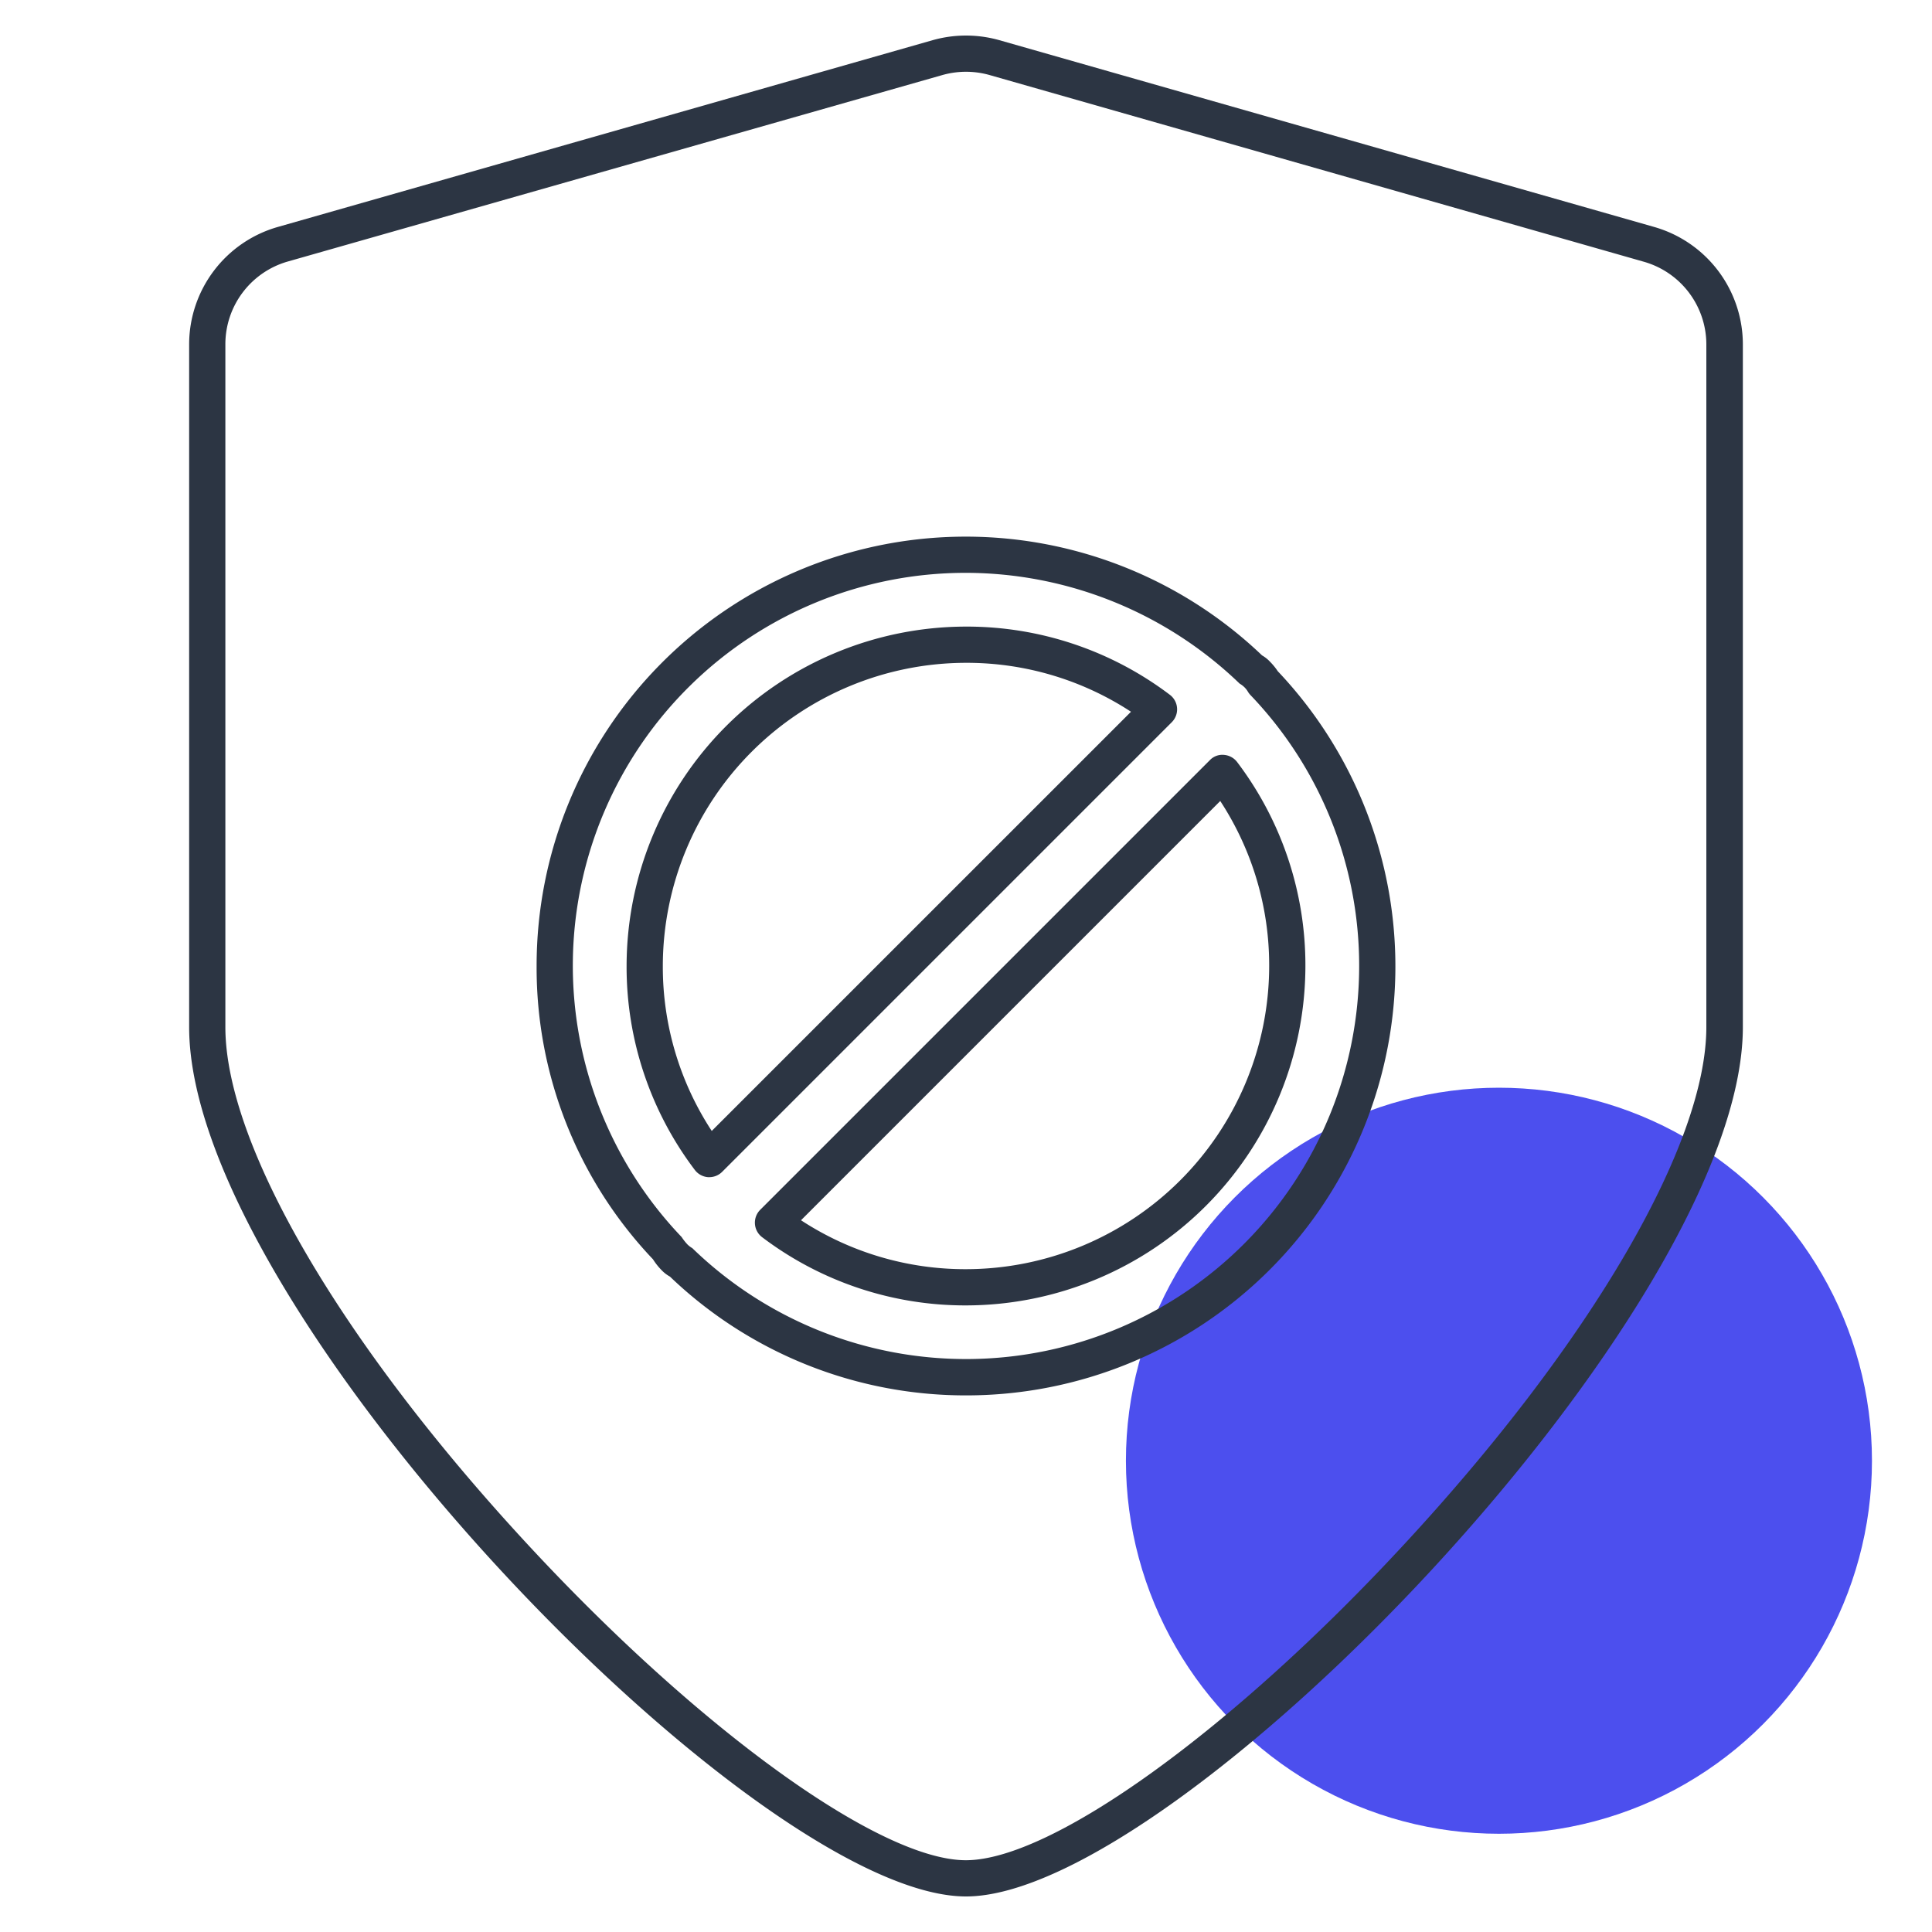
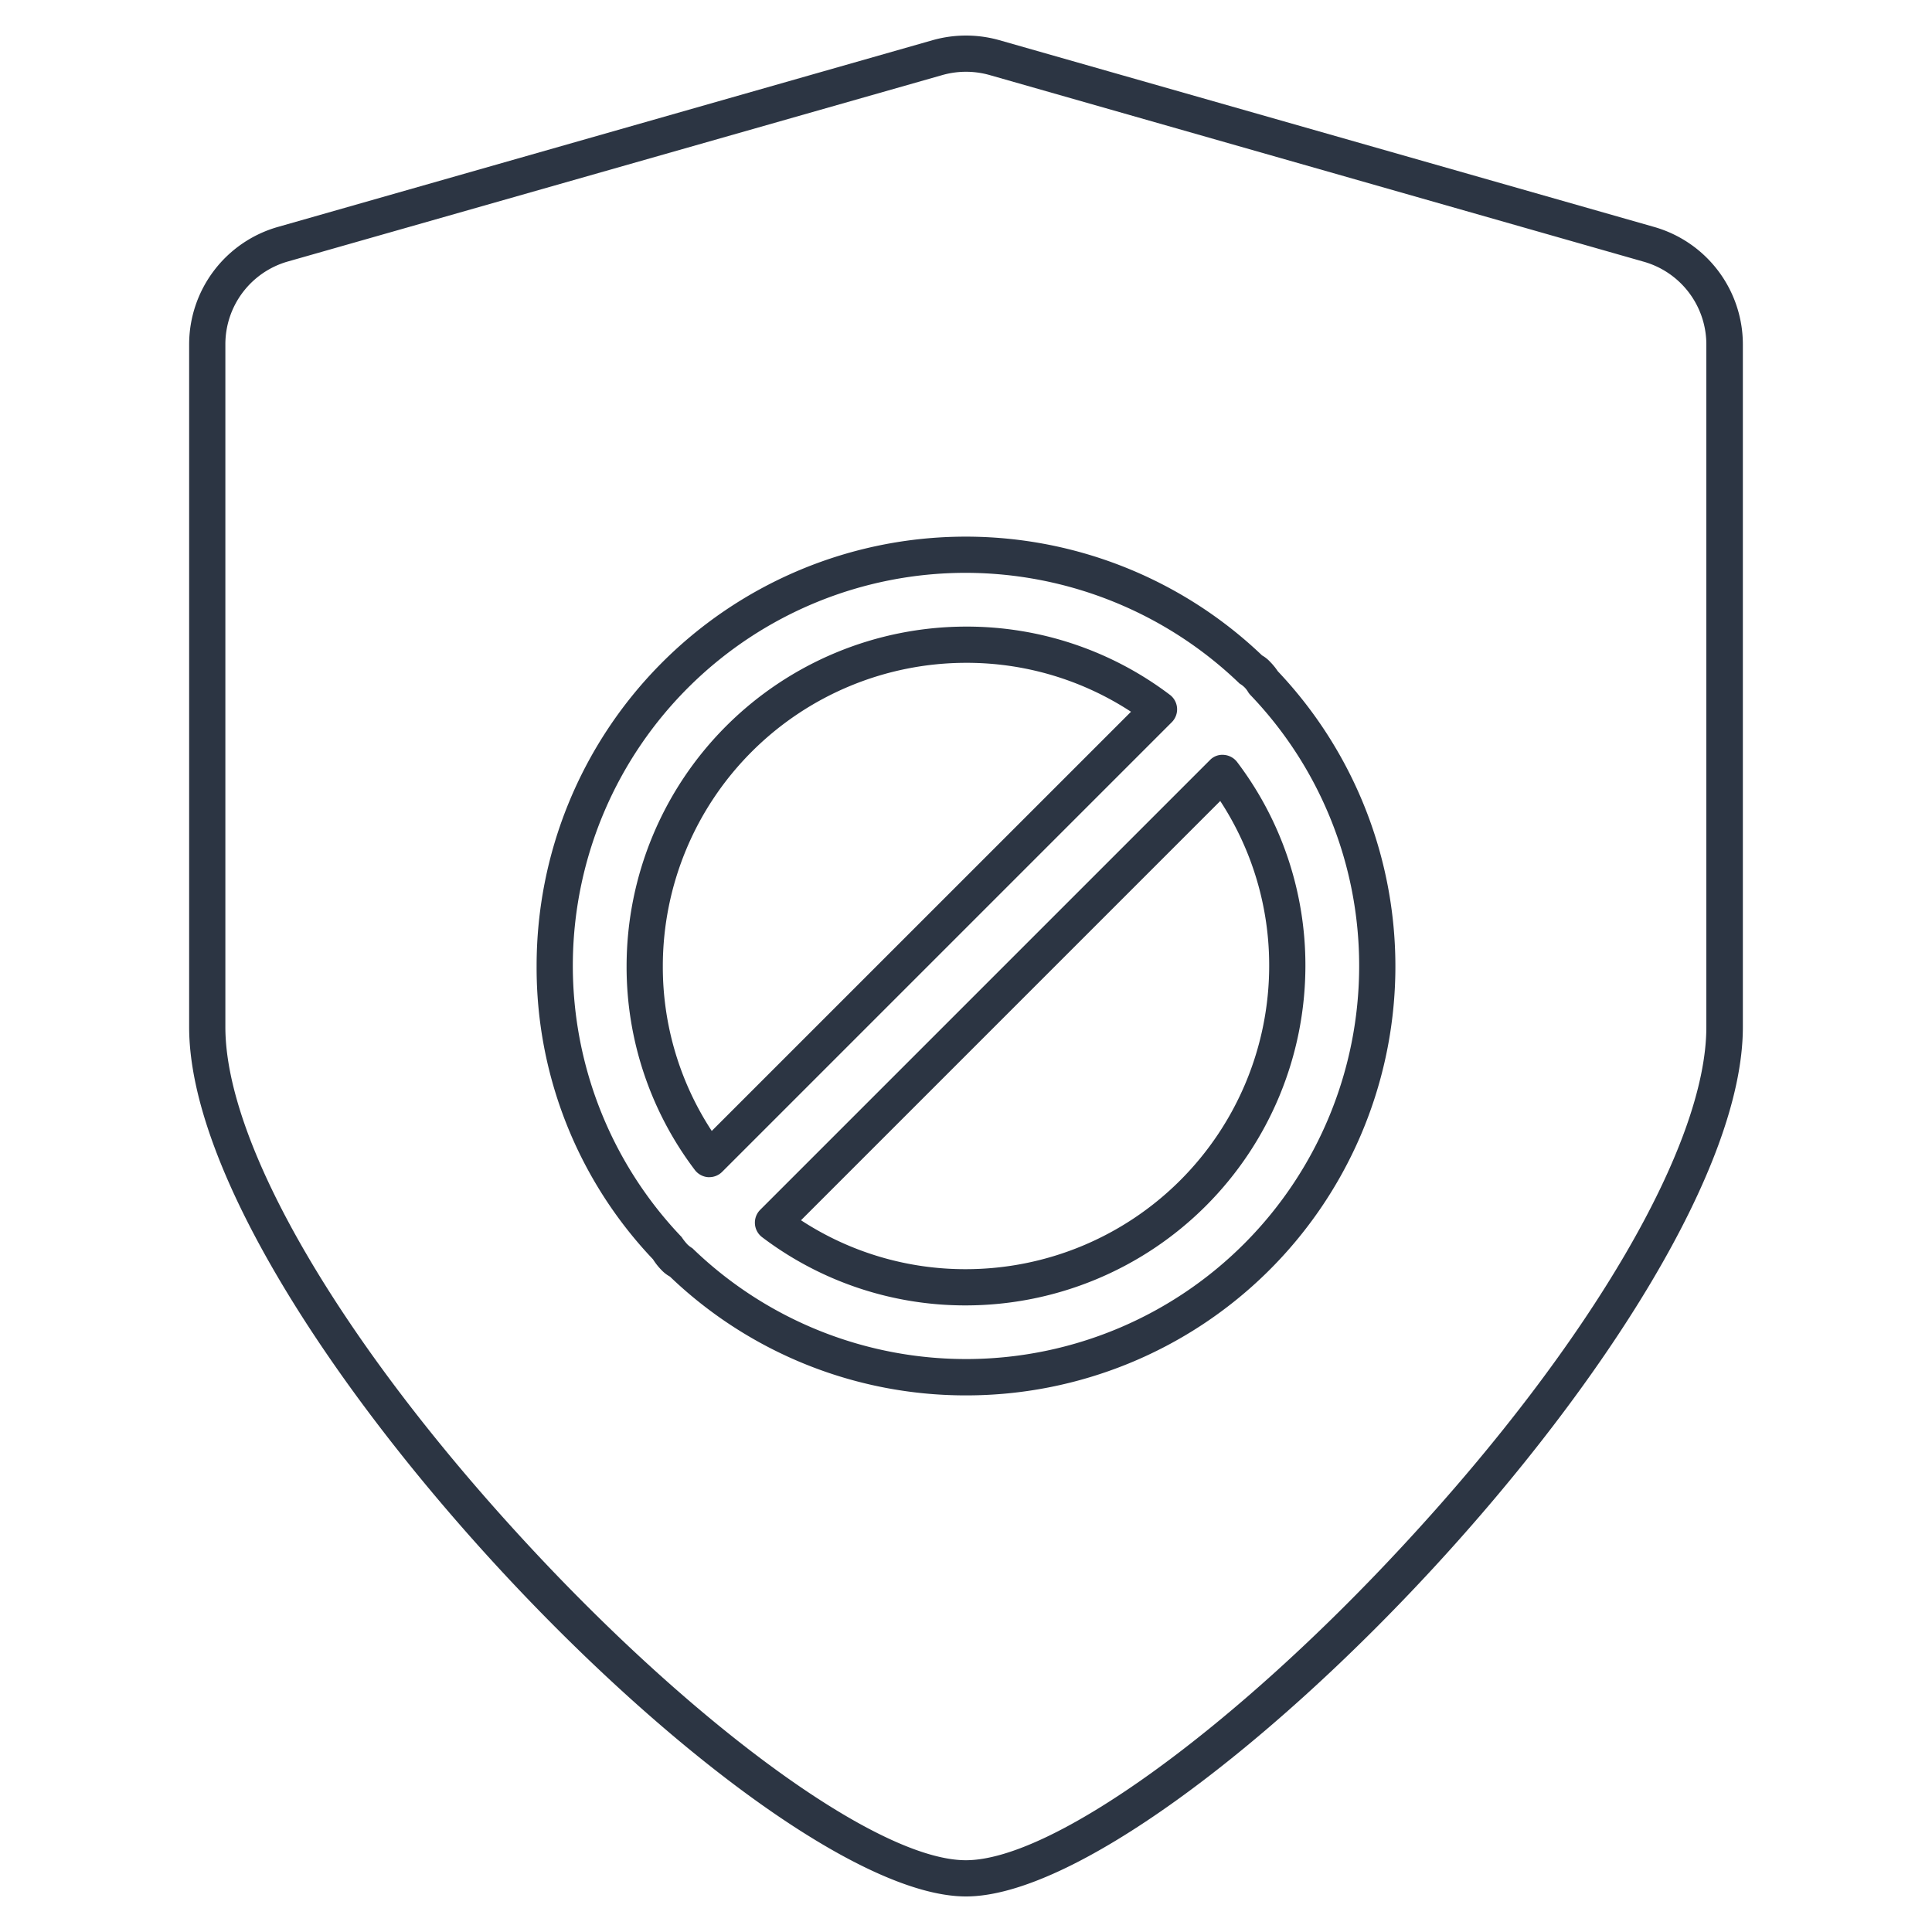
<svg xmlns="http://www.w3.org/2000/svg" viewBox="0 0 40 40">
  <defs>
    <style>.cls-1{fill:#4c4fee;}.cls-2{fill:#2c3543;}</style>
  </defs>
  <title>blacklistsecurity-40x40-colorspot-outlinesindigo</title>
  <g id="Layer_7" data-name="Layer 7">
-     <circle class="cls-1" cx="31.034" cy="30.243" r="7.723" />
-   </g>
+     </g>
  <g id="Layer_1" data-name="Layer 1">
    <path class="cls-2" d="M20,28.89a8.846,8.846,0,0,1-6.129-2.459A.717.717,0,0,1,13.7,26.3a1.355,1.355,0,0,1-.181-.228A8.762,8.762,0,0,1,11.11,20a8.884,8.884,0,0,1,15.019-6.431.7.7,0,0,1,.168.134,1.3,1.3,0,0,1,.158.194A8.883,8.883,0,0,1,20,28.89Zm0-17.03a8.133,8.133,0,0,0-5.888,13.751,1.115,1.115,0,0,0,.122.155.511.511,0,0,0,.1.076A8.14,8.14,0,0,0,28.14,20a8.1,8.1,0,0,0-2.252-5.611.444.444,0,0,1-.046-.059.46.46,0,0,0-.076-.1.5.5,0,0,0-.1-.076A8.185,8.185,0,0,0,20,11.86Zm0,15.167a6.962,6.962,0,0,1-4.222-1.413.377.377,0,0,1-.039-.566l9.31-9.31a.356.356,0,0,1,.291-.109.379.379,0,0,1,.274.149A6.962,6.962,0,0,1,27.027,20,7.035,7.035,0,0,1,20,27.027Zm-3.416-1.763A6.208,6.208,0,0,0,20,26.277,6.284,6.284,0,0,0,26.277,20a6.21,6.21,0,0,0-1.013-3.416Zm-1.9-.892H14.66a.379.379,0,0,1-.274-.149A6.962,6.962,0,0,1,12.973,20,7.035,7.035,0,0,1,20,12.973a6.962,6.962,0,0,1,4.222,1.413.377.377,0,0,1,.039.566l-9.31,9.31A.376.376,0,0,1,14.686,24.372ZM20,13.723A6.284,6.284,0,0,0,13.723,20a6.2,6.2,0,0,0,1.013,3.415l8.68-8.679A6.208,6.208,0,0,0,20,13.723Z" />
    <path class="cls-2" d="M20,39.264c-4.366,0-16.084-12.142-16.084-18V7.121A2.53,2.53,0,0,1,5.748,4.7L19.309.832a2.535,2.535,0,0,1,1.382,0L34.252,4.7a2.53,2.53,0,0,1,1.832,2.425V21.264C36.084,27.122,24.366,39.264,20,39.264ZM20,1.486a1.792,1.792,0,0,0-.486.067L5.953,5.416A1.781,1.781,0,0,0,4.666,7.121V21.264c0,2.432,2.388,6.525,6.231,10.682,3.575,3.867,7.319,6.568,9.1,6.568s5.528-2.7,9.1-6.568c3.844-4.157,6.231-8.25,6.231-10.682V7.121a1.781,1.781,0,0,0-1.287-1.7L20.486,1.553A1.792,1.792,0,0,0,20,1.486Z" />
  </g>
</svg>